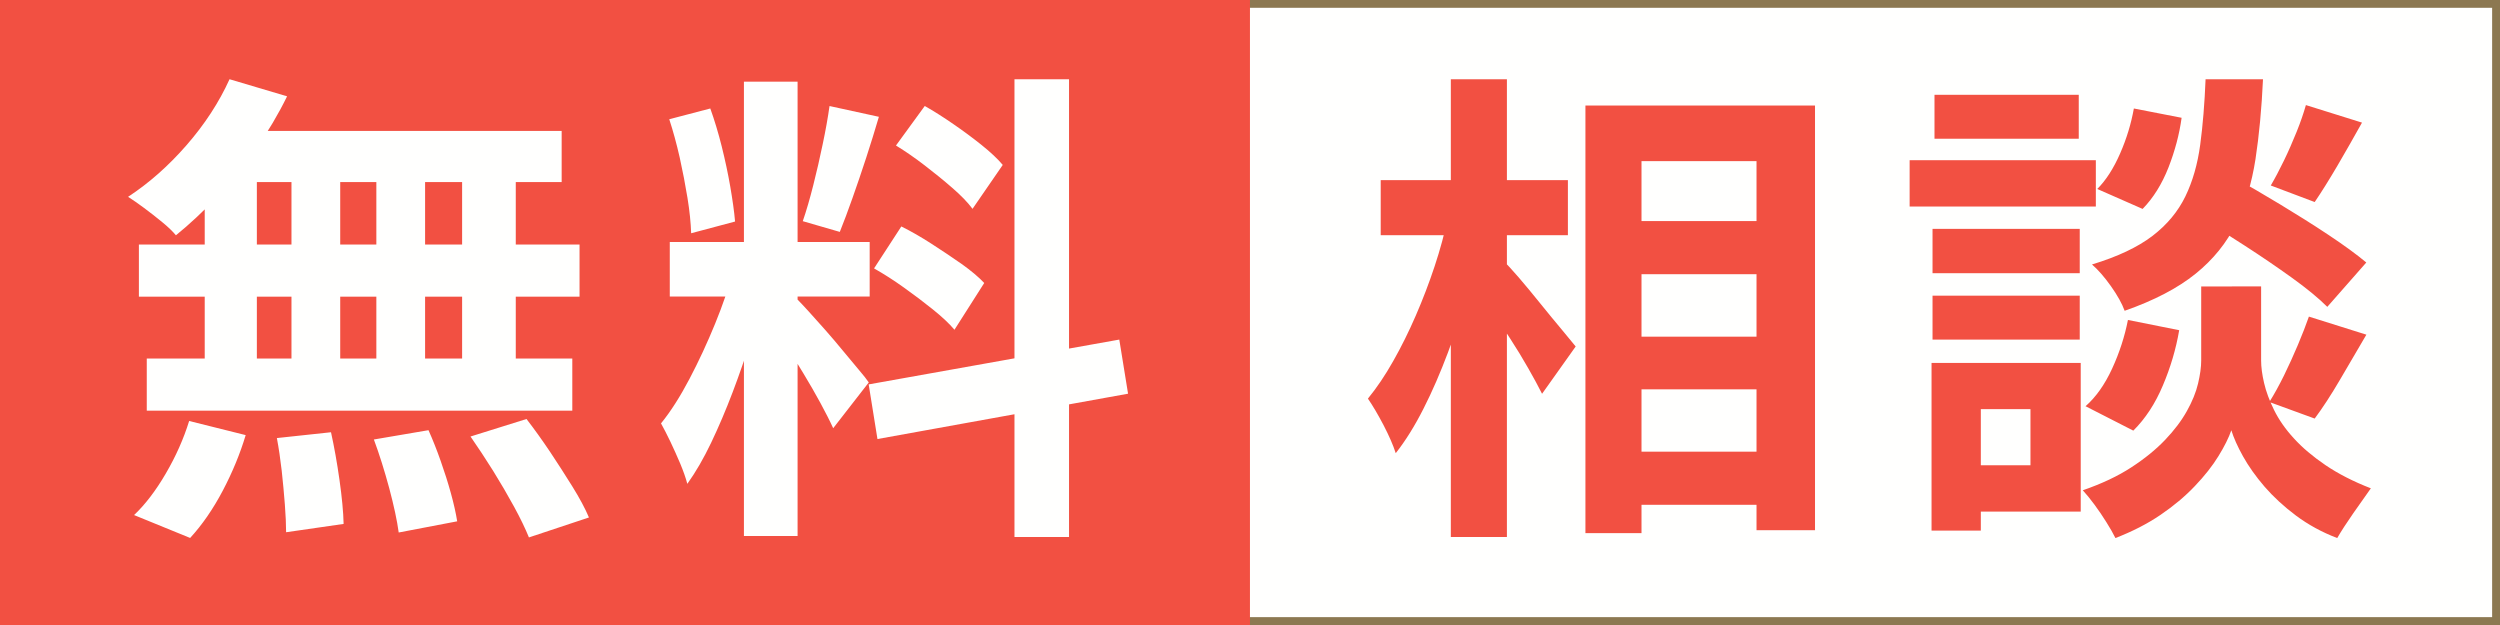
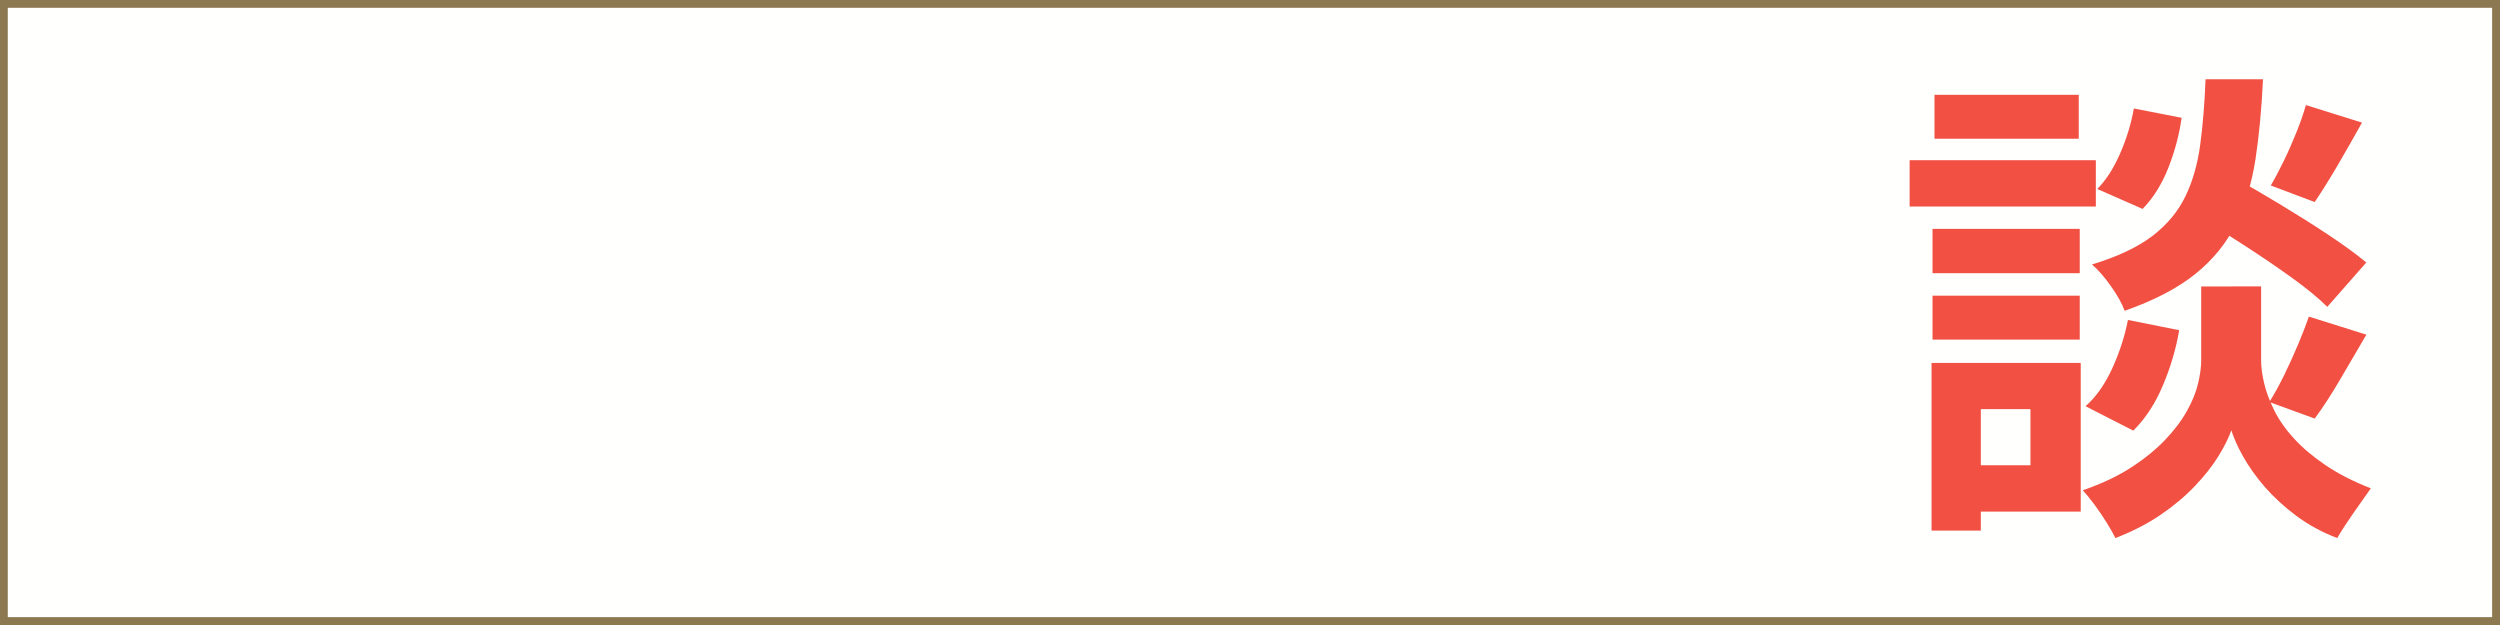
<svg xmlns="http://www.w3.org/2000/svg" id="_レイヤー_2" data-name="レイヤー_2" viewBox="0 0 279.53 69.88">
  <rect x="0" y="0" width="279.53" height="69.88" fill="#333333" stroke="none" />
  <defs>
    <style>
      .cls-1 {
        fill: #f25042;
      }

      .cls-2 {
        fill: #8c7851;
      }

      .cls-3 {
        fill: #fffffe;
      }
    </style>
  </defs>
  <g id="_テキスト" data-name="テキスト">
    <g>
      <rect class="cls-3" x=".44" y=".44" width="278.65" height="69.01" />
      <path class="cls-2" d="M278.65.87v68.13H.87V.87h277.78M279.53,0H0v69.88h279.53V0h0Z" />
    </g>
    <g>
-       <path class="cls-1" d="M161.9,24.34l3.87,1.36c-.44,2.22-.98,4.5-1.63,6.84-.65,2.34-1.4,4.63-2.24,6.87-.84,2.23-1.74,4.33-2.73,6.27-.98,1.94-2.02,3.61-3.11,4.99-.29-.91-.75-1.95-1.36-3.13-.62-1.18-1.2-2.17-1.75-2.97.98-1.2,1.93-2.6,2.83-4.2.91-1.6,1.75-3.3,2.53-5.1.78-1.8,1.48-3.63,2.1-5.5.62-1.87,1.11-3.68,1.47-5.42ZM154.38,20.14h20.93v6.16h-20.93v-6.16ZM162.22,8.86h6.27v51.18h-6.27V8.86ZM168.06,29.14c.4.36.98.99,1.75,1.88.76.89,1.57,1.86,2.42,2.92.85,1.05,1.65,2.03,2.4,2.92.74.89,1.26,1.52,1.55,1.88l-3.76,5.29c-.4-.8-.91-1.74-1.53-2.83-.62-1.09-1.29-2.2-2.02-3.32-.73-1.13-1.43-2.2-2.1-3.22-.67-1.02-1.25-1.87-1.72-2.56l3-2.94ZM177.27,11.8h25.67v47.48h-6.54V18.02h-12.86v41.59h-6.27V11.8ZM180.38,24.72h19.51v5.94h-19.51v-5.94ZM180.38,37.64h19.51v5.89h-19.51v-5.89ZM180.38,50.5h19.51v5.94h-19.51v-5.94Z" />
      <path class="cls-1" d="M213.52,17.91h20.82v5.18h-20.82v-5.18ZM215.97,40.58h5.51v18.75h-5.51v-18.75ZM216.08,25.59h16.46v4.96h-16.46v-4.96ZM216.08,33.06h16.46v4.91h-16.46v-4.91ZM216.3,10.6h16.13v4.91h-16.13v-4.91ZM218.91,40.58h13.74v16.62h-13.74v-5.18h8.12v-6.27h-8.12v-5.18ZM249.55,32.02h3.27v8.29c0,.73.11,1.56.33,2.51.22.95.59,1.95,1.12,3.03.53,1.07,1.26,2.13,2.21,3.16.94,1.04,2.13,2.04,3.54,3,1.42.96,3.11,1.83,5.07,2.59-.54.76-1.2,1.69-1.96,2.78-.76,1.09-1.36,2.02-1.8,2.78-1.71-.65-3.24-1.49-4.61-2.51-1.36-1.02-2.53-2.1-3.52-3.24-.98-1.14-1.78-2.27-2.4-3.38-.62-1.11-1.05-2.08-1.31-2.92-.29.84-.77,1.8-1.44,2.89-.67,1.09-1.55,2.21-2.64,3.35-1.09,1.15-2.37,2.22-3.84,3.22-1.47,1-3.15,1.86-5.04,2.59-.25-.51-.59-1.1-1.01-1.77-.42-.67-.86-1.33-1.33-1.96-.47-.64-.91-1.17-1.31-1.61,2.11-.73,3.92-1.58,5.42-2.56,1.51-.98,2.77-2.01,3.79-3.08,1.02-1.07,1.83-2.14,2.43-3.22.6-1.07,1.02-2.1,1.25-3.08s.35-1.83.35-2.56v-8.29h3.43ZM237.94,35.78l5.72,1.14c-.36,2.11-.97,4.17-1.83,6.19-.85,2.02-1.95,3.7-3.3,5.04l-5.34-2.73c1.16-1.02,2.15-2.42,2.97-4.2.82-1.78,1.41-3.6,1.77-5.45ZM246.6,8.86h6.43c-.15,3.27-.43,6.25-.84,8.94-.42,2.69-1.14,5.1-2.18,7.22-1.04,2.13-2.54,3.99-4.52,5.59-1.98,1.6-4.62,2.98-7.93,4.14-.29-.8-.8-1.72-1.53-2.75s-1.44-1.84-2.12-2.43c2.87-.87,5.12-1.94,6.76-3.19,1.63-1.25,2.86-2.73,3.68-4.42.82-1.69,1.37-3.62,1.66-5.78.29-2.16.49-4.61.6-7.33ZM238.59,12.13l5.34,1.04c-.25,1.85-.75,3.71-1.47,5.56-.73,1.85-1.69,3.4-2.89,4.63l-5.07-2.23c.98-.98,1.83-2.31,2.56-3.98.73-1.67,1.23-3.34,1.53-5.01ZM245.78,24.17l4.03-4.31c1.56.87,3.28,1.87,5.15,3,1.87,1.13,3.67,2.26,5.4,3.41,1.73,1.15,3.13,2.17,4.22,3.08l-4.36,4.96c-.98-.98-2.31-2.07-3.98-3.27-1.67-1.2-3.43-2.4-5.29-3.6s-3.58-2.29-5.18-3.27ZM258.16,35.4l6.43,2.02c-.98,1.67-1.97,3.36-2.97,5.07-1,1.71-1.94,3.14-2.81,4.31l-5.07-1.85c.55-.87,1.09-1.86,1.64-2.97.54-1.11,1.06-2.24,1.55-3.41.49-1.16.9-2.22,1.23-3.16ZM257.83,11.75l6.27,1.96c-.91,1.64-1.83,3.24-2.75,4.82-.93,1.58-1.77,2.93-2.54,4.06l-4.91-1.85c.47-.8.96-1.73,1.47-2.78.51-1.05.98-2.13,1.42-3.22.44-1.09.78-2.09,1.04-3Z" />
    </g>
-     <rect class="cls-1" x="0" width="139.76" height="69.88" />
    <g>
-       <path class="cls-3" d="M25.67,8.86l6.43,1.91c-.98,2-2.14,3.96-3.49,5.89-1.34,1.93-2.79,3.71-4.33,5.34s-3.08,3.07-4.61,4.31c-.36-.44-.87-.93-1.53-1.47s-1.33-1.07-2.02-1.58c-.69-.51-1.29-.93-1.8-1.25,2.33-1.53,4.51-3.45,6.54-5.78,2.03-2.33,3.63-4.78,4.8-7.36ZM21.15,47.07l6.32,1.58c-.62,2.07-1.47,4.14-2.56,6.21-1.09,2.07-2.31,3.83-3.65,5.29l-6.27-2.56c1.23-1.16,2.42-2.71,3.54-4.63,1.13-1.93,2-3.89,2.62-5.89ZM15.53,27.34h49.27v5.83H15.53v-5.83ZM16.41,40.09h47.58v5.83H16.41v-5.83ZM22.89,16.65h5.83v26.55h-5.83v-26.55ZM25.24,14.64h37.56v5.72H23.65l1.58-5.72ZM30.96,48.98l6.05-.65c.36,1.64.68,3.42.95,5.34s.43,3.56.46,4.91l-6.43.93c0-.87-.05-1.91-.14-3.11-.09-1.2-.21-2.45-.35-3.76-.15-1.31-.33-2.53-.54-3.65ZM32.59,16.65h5.45v26.49h-5.45v-26.49ZM41.81,49.14l6.1-1.04c.47,1.05.93,2.2,1.36,3.43.44,1.24.82,2.44,1.14,3.6s.56,2.22.71,3.16l-6.54,1.25c-.18-1.34-.54-3-1.06-4.96-.53-1.96-1.1-3.78-1.72-5.45ZM42.08,16.65h5.45v26.55h-5.45v-26.55ZM51.67,16.65h6v26.55h-6v-26.55ZM52.6,48.81l6.27-1.96c.87,1.13,1.74,2.34,2.62,3.65.87,1.31,1.71,2.61,2.51,3.9.8,1.29,1.42,2.44,1.85,3.46l-6.71,2.23c-.4-.98-.95-2.13-1.66-3.43s-1.49-2.64-2.34-4.01c-.85-1.36-1.7-2.64-2.53-3.84Z" />
-       <path class="cls-3" d="M81.98,30.28l3.65,1.8c-.47,1.82-1.02,3.73-1.64,5.75-.62,2.02-1.31,4.02-2.07,6.02-.76,2-1.56,3.88-2.4,5.64-.84,1.76-1.73,3.3-2.67,4.61-.18-.69-.45-1.44-.79-2.26-.35-.82-.71-1.63-1.09-2.43-.38-.8-.74-1.49-1.06-2.07,1.09-1.34,2.15-3.01,3.19-4.99,1.04-1.98,1.99-4.03,2.86-6.16.87-2.13,1.54-4.1,2.02-5.91ZM74.84,13.33l4.58-1.2c.47,1.31.9,2.73,1.28,4.25.38,1.53.7,3.02.95,4.47.25,1.45.44,2.76.54,3.92l-4.91,1.31c-.04-1.16-.17-2.48-.41-3.95s-.53-2.98-.87-4.52c-.35-1.54-.74-2.97-1.17-4.28ZM74.89,27.06h22.35v6.1h-22.35v-6.1ZM83.18,9.13h6v50.8h-6V9.13ZM89.12,33.44c.29.29.72.75,1.28,1.36.56.62,1.19,1.32,1.88,2.1.69.78,1.35,1.56,1.99,2.34.64.78,1.22,1.48,1.75,2.1.53.62.9,1.09,1.12,1.42l-3.98,5.12c-.36-.8-.84-1.73-1.42-2.81-.58-1.07-1.22-2.18-1.91-3.32-.69-1.15-1.36-2.23-2.02-3.24-.65-1.02-1.22-1.85-1.69-2.51l3-2.56ZM92.77,11.86l5.5,1.2c-.44,1.49-.91,3.02-1.42,4.58-.51,1.56-1.02,3.06-1.53,4.5-.51,1.44-.98,2.7-1.42,3.79l-4.14-1.2c.4-1.16.79-2.5,1.17-4.01.38-1.51.74-3.04,1.06-4.61.33-1.56.58-2.98.76-4.25ZM97.13,42.98l28.02-5.01.98,6.05-28.02,5.07-.98-6.1ZM97.73,30.01l3.05-4.69c1.09.54,2.22,1.19,3.38,1.94,1.16.75,2.27,1.49,3.33,2.23,1.05.75,1.91,1.46,2.56,2.15l-3.33,5.23c-.58-.69-1.38-1.44-2.4-2.26-1.02-.82-2.1-1.64-3.24-2.45-1.14-.82-2.26-1.53-3.35-2.15ZM100.18,16.27l3.22-4.42c1.02.58,2.08,1.25,3.19,2.02,1.11.76,2.16,1.54,3.16,2.34,1,.8,1.79,1.54,2.37,2.23l-3.38,4.91c-.54-.73-1.3-1.51-2.26-2.34-.96-.84-1.99-1.67-3.08-2.51-1.09-.84-2.16-1.58-3.22-2.23ZM113.43,8.86h6.1v51.18h-6.1V8.86Z" />
-     </g>
+       </g>
  </g>
</svg>